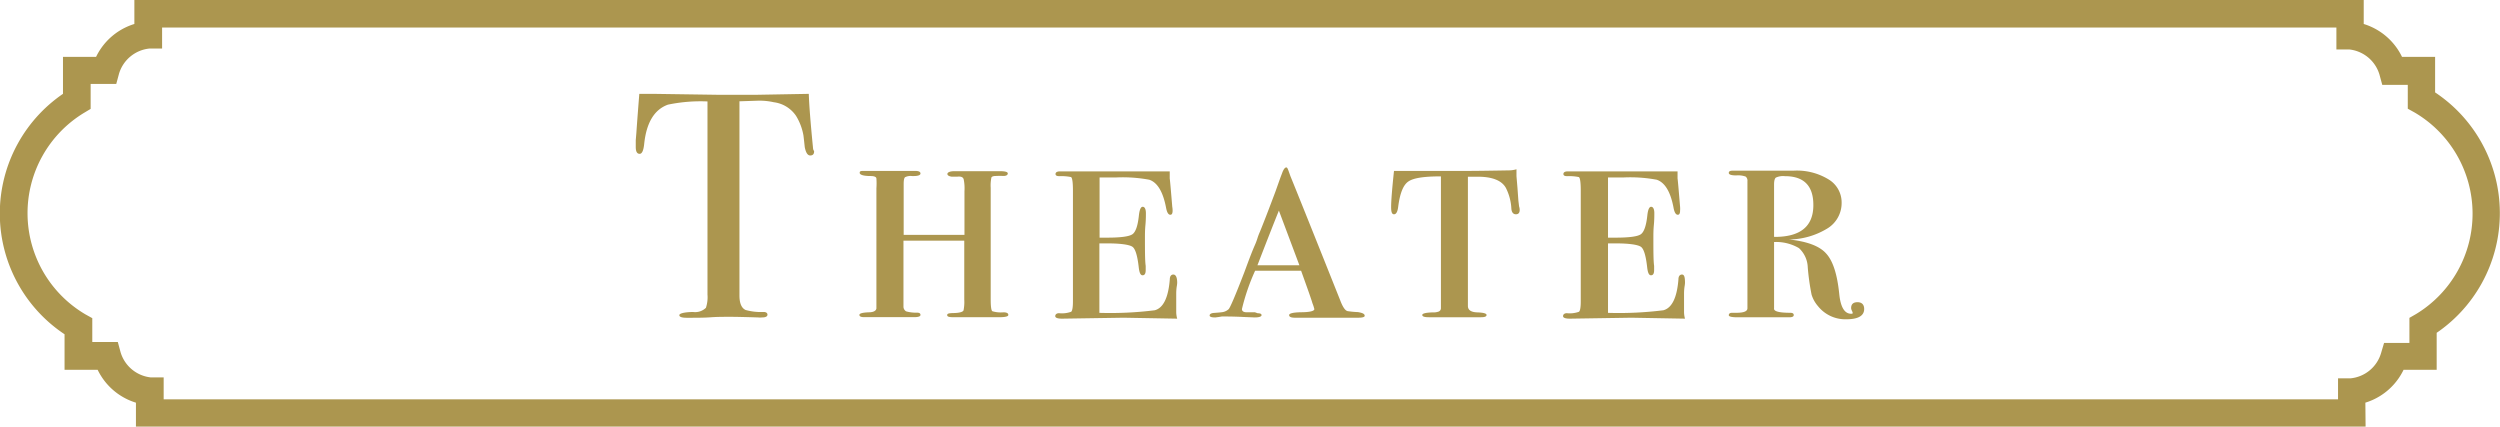
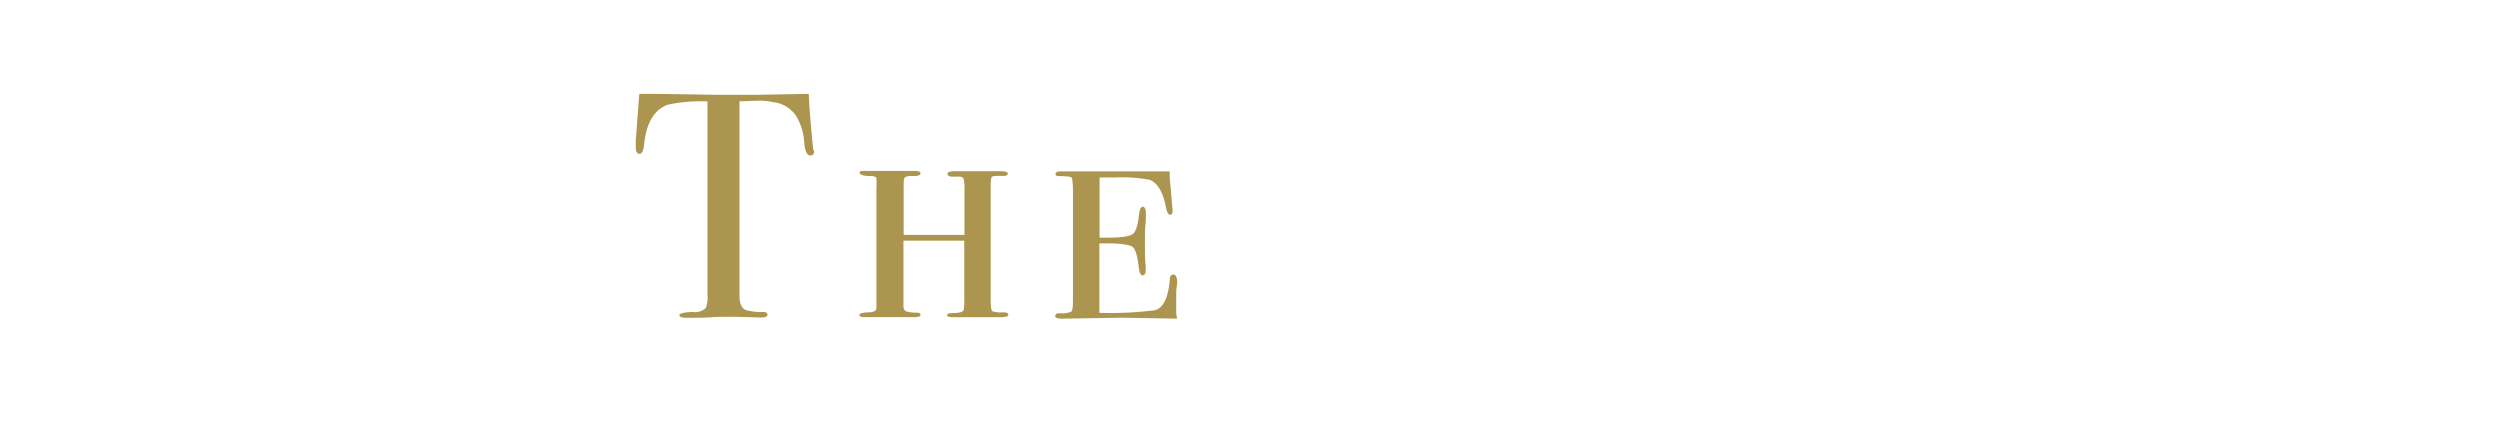
<svg xmlns="http://www.w3.org/2000/svg" id="レイヤー_1" data-name="レイヤー 1" viewBox="0 0 365.98 62.45">
  <defs>
    <style>.cls-1,.cls-2{fill:#ac964f;}.cls-2{stroke:#ac964f;stroke-miterlimit:10;stroke-width:3px;}</style>
  </defs>
  <path class="cls-1" d="M895.78,530.92c0,.41-.19.61-.57.61s-.64-.41-.8-1.22c-.06-.57-.12-1.14-.19-1.7a8.18,8.18,0,0,0-1.08-2.87,4.61,4.61,0,0,0-3.25-2,9.57,9.57,0,0,0-2.35-.23l-2.69.09v28.43c0,1.13.3,1.84.9,2.12a8.37,8.37,0,0,0,2.63.29c.38,0,.57.16.57.4s-.25.4-.75.4a4.23,4.23,0,0,1-.66,0c-1.89-.06-3.22-.09-4-.09-1,0-2,0-2.92.07s-2.08.07-3.49.07c-.72,0-1.08-.13-1.08-.38s.67-.44,2-.47a2.25,2.25,0,0,0,1.89-.61,4.89,4.89,0,0,0,.23-1.94V523.62a23.46,23.46,0,0,0-5.79.47q-3,1.08-3.48,5.79-.15,1.41-.66,1.41c-.38,0-.57-.33-.57-1,0-.35,0-.7,0-1l.09-1.08q.15-2.18.43-5.7h2.12l9.6.14c1.13,0,2.89,0,5.27,0l7.82-.14c.06,1.76.27,4.36.61,7.82a1.82,1.82,0,0,0,.05.35A2.41,2.41,0,0,1,895.78,530.92Z" transform="translate(-776.6 -508.77)" />
  <path class="cls-1" d="M924.21,554.88q0,.33-1.41.33h-6.54c-.69,0-1-.07-1-.31s.26-.27.79-.3c1,0,1.55-.17,1.61-.42a6.23,6.23,0,0,0,.1-1.56V544h-8.9v9.69a.81.81,0,0,0,.39.66,5.32,5.32,0,0,0,1.6.19c.33,0,.5.11.5.33s-.31.33-.94.33h-7.3c-.47,0-.7-.11-.7-.33s.45-.34,1.36-.38c.69,0,1.07-.21,1.13-.56V536.33a10.11,10.11,0,0,0,0-1.41c0-.25-.32-.38-.85-.38-1.07,0-1.6-.19-1.6-.47s.22-.28.66-.28h7.44c.53,0,.8.12.8.38s-.42.4-1.25.37a1.82,1.82,0,0,0-1,.17q-.21.16-.21,1v7.44h8.9v-6.39a6.59,6.59,0,0,0-.1-1.67c-.06-.37-.37-.52-.92-.46h-.88c-.4-.07-.6-.2-.6-.4s.33-.4,1-.4H923c.75,0,1.13.11,1.13.33s-.21.37-.64.37a10.17,10.17,0,0,0-1.06,0c-.41,0-.64.08-.7.24a5.78,5.78,0,0,0-.1,1.5v16.29q0,1.6.24,1.77a4.3,4.3,0,0,0,1.64.16C924,554.5,924.21,554.63,924.21,554.88Z" transform="translate(-776.6 -508.77)" />
  <path class="cls-1" d="M948.93,550.15s0,.23-.07.6a7.15,7.15,0,0,0-.07,1v2.73a3.76,3.76,0,0,0,.14.94l-7.85-.14-9,.14c-.66,0-1-.13-1-.37s.19-.43.56-.43a4,4,0,0,0,1.77-.21c.17-.14.26-.65.26-1.53v-16.2c0-1.29-.11-2-.33-2a7.1,7.1,0,0,0-1.65-.12c-.38,0-.57-.1-.57-.32s.21-.38.62-.38h16.1v.32l0,.7c.06.46.18,1.86.37,4.17a3.06,3.06,0,0,1,.05.56q0,.6-.33.6c-.28,0-.48-.31-.61-.94-.44-2.38-1.26-3.78-2.48-4.19a21.29,21.29,0,0,0-4.88-.33h-2.39v8.81h1.12c2,0,3.22-.17,3.69-.5s.78-1.23.94-2.7c.09-.88.28-1.32.56-1.32s.47.31.47.94c0,.38,0,1-.07,1.74s-.07,1.38-.07,1.79c0,2,0,3.44.11,4.19,0,.25,0,.46,0,.61,0,.51-.15.76-.46.76s-.47-.4-.56-1.18c-.19-1.7-.5-2.71-.93-3s-1.66-.49-3.67-.49h-1.16v10.17a52.75,52.75,0,0,0,8.11-.38q1.88-.51,2.2-4.52c0-.47.21-.71.52-.71S948.93,549.29,948.93,550.15Z" transform="translate(-776.6 -508.77)" />
-   <path class="cls-1" d="M976.38,555c0,.18-.31.28-.94.28h-9.28c-.56,0-.84-.13-.84-.38s.56-.39,1.69-.42c1.35,0,2-.18,2-.46a6.46,6.46,0,0,0-.29-.89c-.06-.25-.42-1.3-1.08-3.14l-.57-1.59h-6.73a30.63,30.63,0,0,0-1.93,5.61c0,.28.19.44.57.47l.61,0h.71l.42.15c.38,0,.56.09.56.28s-.33.33-1,.33l-1.68-.07c-1-.05-1.92-.07-2.7-.07h-.43l-.42.07-.52.07h-.09c-.5,0-.76-.1-.76-.29s.21-.34.62-.37.94-.07,1.13-.1a1.75,1.75,0,0,0,1-.42q.29-.15,2.31-5.38c.53-1.42,1-2.74,1.55-4a8.54,8.54,0,0,0,.38-1,8.54,8.54,0,0,1,.38-1q.79-1.93,2.26-5.85l.71-2,.32-.85c.19-.47.38-.7.57-.7s.29.44.61,1.31q1.41,3.44,7.29,18.18c.38,1,.74,1.49,1.09,1.55a13.65,13.65,0,0,0,1.51.14C976.08,554.58,976.38,554.72,976.38,555Zm-9.56-7.4-3-8q-1.14,2.82-3.14,8Z" transform="translate(-776.6 -508.77)" />
-   <path class="cls-1" d="M999.07,539.5c0,.43-.19.64-.56.64s-.63-.28-.66-.86a7.51,7.51,0,0,0-.8-3c-.6-1.09-2-1.64-4.1-1.64-.31,0-.8,0-1.46,0v18.92c0,.6.46.91,1.37.94s1.36.16,1.36.38-.26.33-.8.33h-7.67c-.63,0-.94-.11-.94-.33s.51-.35,1.55-.38a2,2,0,0,0,.75-.09.53.53,0,0,0,.43-.5c0-.26,0-1.06,0-2.38V534.59c-2.44,0-4,.22-4.77.75s-1.24,1.77-1.49,3.73c-.09.72-.3,1.07-.61,1.07s-.42-.35-.42-1.06c0-.9.14-2.66.42-5.29h11q1.46,0,5.93-.08a4,4,0,0,0,1-.16l0,1,.14,1.66.14,1.94.1.83C999.06,539.22,999.07,539.41,999.07,539.5Z" transform="translate(-776.6 -508.77)" />
-   <path class="cls-1" d="M1023.27,550.15s0,.23-.07.6a7.15,7.15,0,0,0-.07,1v2.73a3.76,3.76,0,0,0,.14.94l-7.85-.14-9,.14c-.66,0-1-.13-1-.37s.19-.43.56-.43a4,4,0,0,0,1.77-.21c.17-.14.26-.65.26-1.53v-16.2c0-1.29-.11-2-.33-2a7.1,7.1,0,0,0-1.65-.12c-.38,0-.56-.1-.56-.32s.2-.38.61-.38h16.1v.32l0,.7c.06.46.18,1.86.37,4.17a3.06,3.06,0,0,1,0,.56q0,.6-.33.6c-.28,0-.48-.31-.61-.94q-.65-3.57-2.48-4.19a21.23,21.23,0,0,0-4.88-.33H1012v8.81h1.12c2,0,3.23-.17,3.69-.5s.78-1.23.94-2.7c.09-.88.28-1.32.56-1.32s.47.31.47.94c0,.38,0,1-.07,1.74s-.07,1.38-.07,1.79c0,2,0,3.44.11,4.19,0,.25,0,.46,0,.61,0,.51-.15.76-.46.76s-.47-.4-.56-1.18c-.19-1.7-.49-2.71-.93-3s-1.65-.49-3.67-.49H1012v10.17a52.64,52.64,0,0,0,8.11-.38q1.88-.51,2.2-4.52c0-.47.21-.71.52-.71S1023.27,549.29,1023.27,550.15Z" transform="translate(-776.6 -508.77)" />
-   <path class="cls-1" d="M1049.5,554c0,1-.88,1.51-2.63,1.51a5.12,5.12,0,0,1-4.13-1.92,4.64,4.64,0,0,1-.94-1.69,34.37,34.37,0,0,1-.56-4,4,4,0,0,0-1.29-2.81,6.63,6.63,0,0,0-3.64-.89v9.7q-.13.66,2.37.66.51,0,.51.33t-.66.33H1031c-.88,0-1.32-.1-1.32-.31s.16-.35.47-.35h.66c1.07,0,1.6-.22,1.6-.66v-18.6a.76.76,0,0,0-.26-.68,3.26,3.26,0,0,0-1.37-.17c-.73,0-1.1-.12-1.1-.37s.22-.33.66-.33h8.9a8.89,8.89,0,0,1,5.06,1.29,3.93,3.93,0,0,1,1.9,3.4,4.35,4.35,0,0,1-2,3.72,11,11,0,0,1-5.7,1.67q4,.42,5.44,2.06c1,1.09,1.62,3.06,1.91,5.9q.29,2.91,1.74,2.91c.16,0,.23,0,.23-.14a1.45,1.45,0,0,0-.11-.29,1,1,0,0,1-.12-.39c0-.58.31-.87.94-.87S1049.5,553.37,1049.5,554Zm-7.44-15.23q0-4.21-4.16-4.21a2.52,2.52,0,0,0-1.33.21c-.17.14-.26.48-.26,1v7.68Q1042.06,543.49,1042.06,538.8Z" transform="translate(-776.6 -508.77)" />
-   <path class="cls-2" d="M1121.39,569.73H798v-3.2a7.72,7.72,0,0,1-6.1-5.12h-4.35v-4.53a19.72,19.72,0,0,1-.23-33.56v-4.73h4.35a7.72,7.72,0,0,1,6.1-5.12v-3.2h323.36v3.2a7.72,7.72,0,0,1,6.1,5.12h4.35v4.53a19.72,19.72,0,0,1,.23,33.56v4.73h-4.35a7.71,7.71,0,0,1-6.1,5.12Zm-322.33-1h321.31v-3.08l.45,0a6.68,6.68,0,0,0,5.8-4.81l.11-.37h4.09v-4.3l.26-.15a18.68,18.68,0,0,0-.23-32.07l-.27-.15v-4.11h-4.09l-.1-.37a6.69,6.69,0,0,0-5.8-4.81l-.46,0V511.3H798.83v3.08l-.46,0a6.69,6.69,0,0,0-5.8,4.81l-.1.37h-4.1v4.3l-.25.15a18.68,18.68,0,0,0,.22,32.07l.27.15v4.11h4.09l.1.37a6.69,6.69,0,0,0,5.8,4.81l.46,0Z" transform="translate(-776.6 -508.77)" />
</svg>